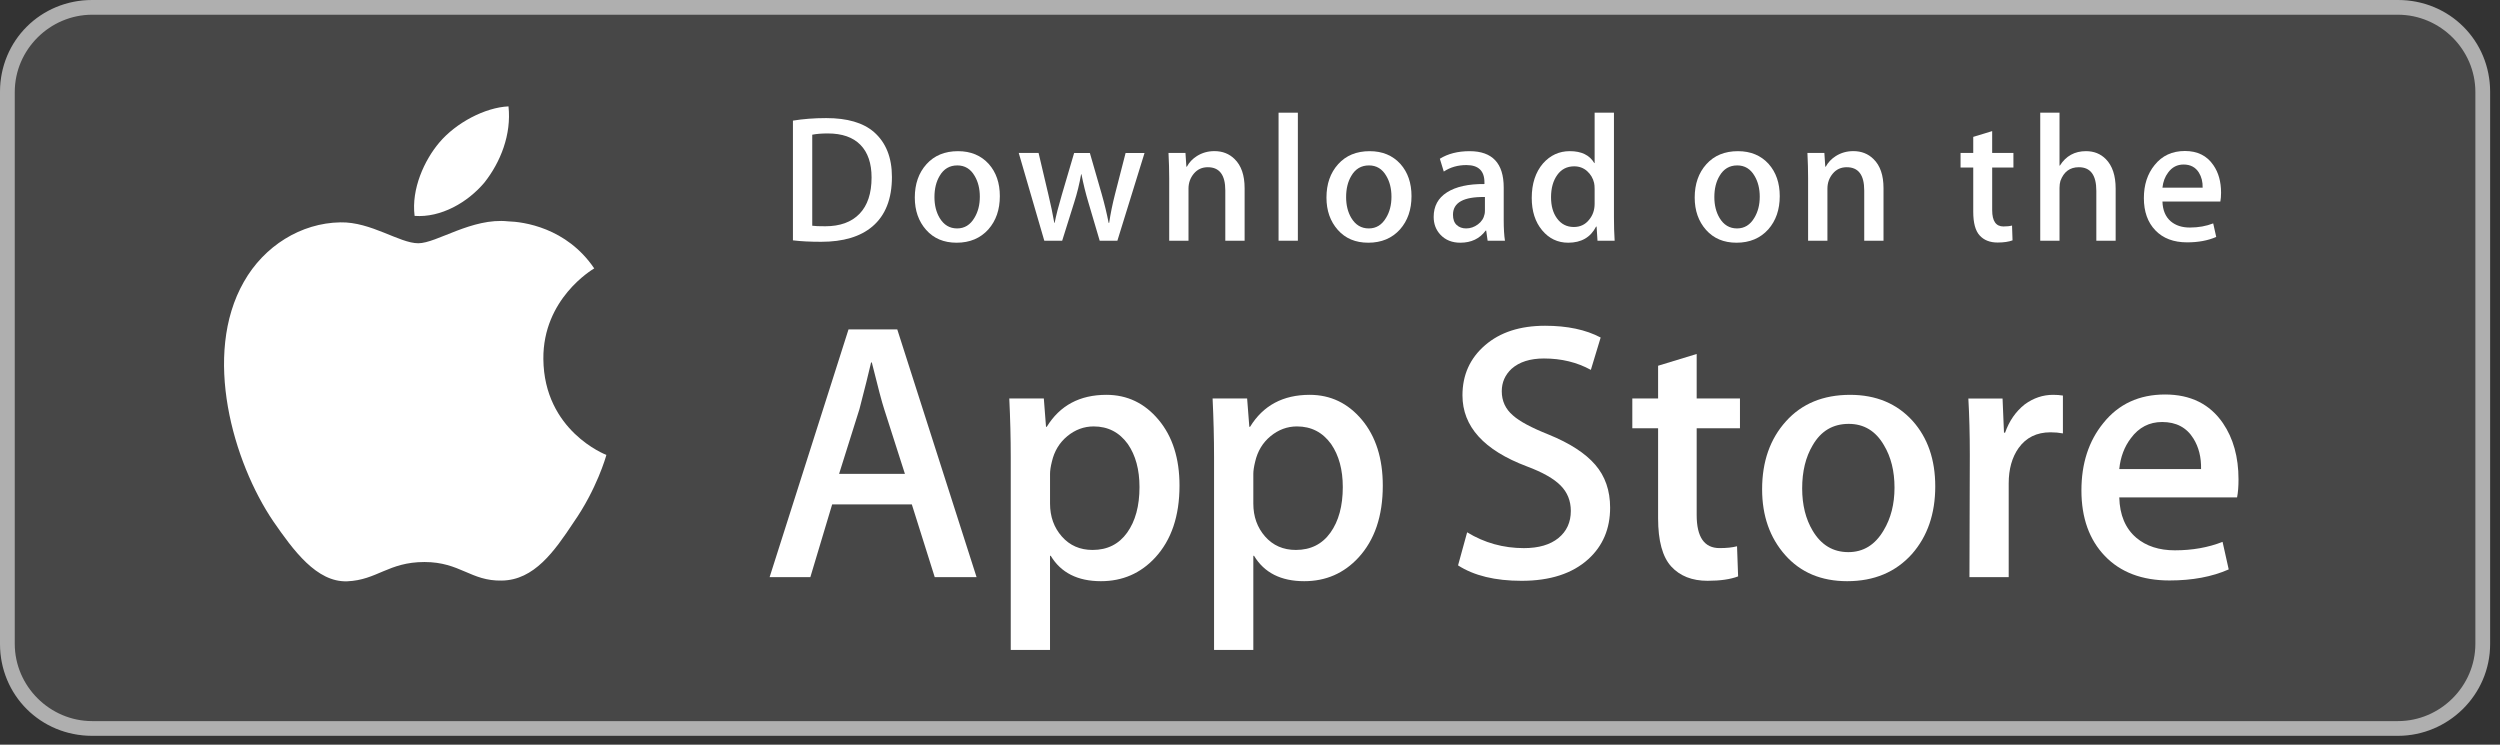
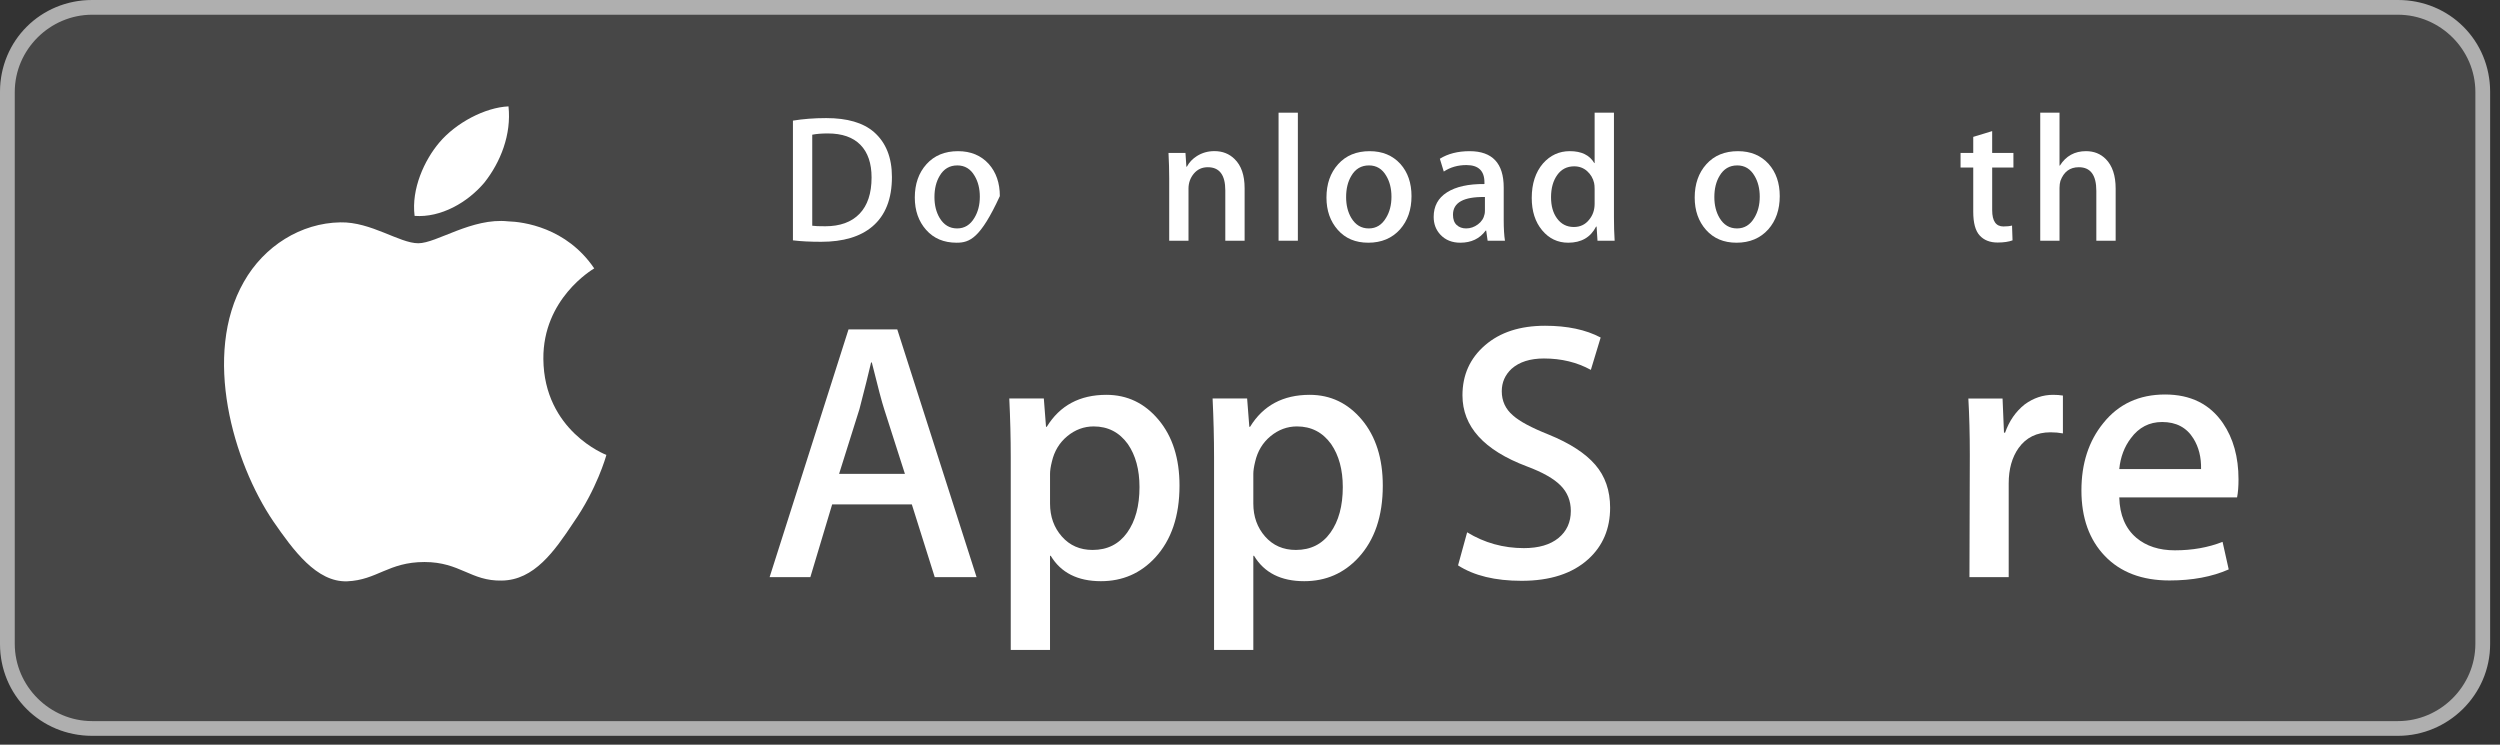
<svg xmlns="http://www.w3.org/2000/svg" width="188" height="56" viewBox="0 0 188 56" fill="none">
  <rect x="0" y="0" width="188" height="56" fill="#333333" stroke="none" />
  <path d="M180.323 1.107C183.513 1.107 186.148 3.735 186.148 6.917V48.417C186.148 51.598 183.513 54.227 180.323 54.227H6.935C3.745 54.227 1.11 51.598 1.11 48.417V6.917C1.11 3.735 3.745 1.107 6.935 1.107H180.323ZM180.323 0H6.935C3.052 0 0 3.043 0 6.917V48.417C0 52.29 3.052 55.333 6.935 55.333H180.323C184.068 55.333 187.258 52.29 187.258 48.417V6.917C187.258 3.043 184.206 0 180.323 0Z" fill="#A6A6A6" />
  <path d="M180.323 0H6.935C3.105 0 0 3.097 0 6.917V48.417C0 52.237 3.105 55.333 6.935 55.333H180.323C184.153 55.333 187.258 52.237 187.258 48.417V6.917C187.258 3.097 184.153 0 180.323 0Z" fill="white" fill-opacity="0.1" />
  <path d="M40.861 26.994C40.821 22.482 44.517 20.286 44.686 20.184C42.593 17.1 39.349 16.679 38.209 16.645C35.484 16.355 32.841 18.293 31.453 18.293C30.038 18.293 27.9 16.673 25.597 16.721C22.632 16.767 19.859 18.501 18.338 21.195C15.199 26.687 17.54 34.758 20.548 39.198C22.052 41.372 23.81 43.799 26.11 43.714C28.361 43.62 29.202 42.264 31.919 42.264C34.61 42.264 35.4 43.714 37.746 43.659C40.162 43.62 41.683 41.475 43.134 39.282C44.873 36.79 45.571 34.335 45.599 34.209C45.542 34.19 40.907 32.402 40.861 26.994Z" fill="white" />
  <path d="M36.43 13.725C37.641 12.194 38.469 10.113 38.239 8C36.487 8.078 34.296 9.225 33.034 10.722C31.917 12.04 30.92 14.202 31.178 16.235C33.146 16.383 35.167 15.231 36.43 13.725Z" fill="white" />
  <path d="M73.438 43.401H70.292L68.569 37.929H62.579L60.938 43.401H57.875L63.809 24.77H67.474L73.438 43.401ZM68.049 35.633L66.491 30.768C66.326 30.271 66.017 29.1 65.561 27.258H65.506C65.325 28.05 65.032 29.221 64.63 30.768L63.1 35.633H68.049Z" fill="white" />
  <path d="M88.699 36.519C88.699 38.804 88.088 40.61 86.866 41.935C85.772 43.116 84.413 43.705 82.791 43.705C81.04 43.705 79.782 43.069 79.016 41.798H78.961V48.875H76.008V34.389C76.008 32.953 75.971 31.479 75.898 29.967H78.496L78.66 32.096H78.716C79.701 30.492 81.195 29.691 83.201 29.691C84.769 29.691 86.078 30.317 87.125 31.57C88.175 32.824 88.699 34.473 88.699 36.519ZM85.69 36.628C85.69 35.32 85.399 34.242 84.815 33.394C84.176 32.509 83.319 32.067 82.244 32.067C81.515 32.067 80.853 32.313 80.262 32.799C79.669 33.289 79.281 33.929 79.1 34.721C79.008 35.091 78.963 35.393 78.963 35.631V37.871C78.963 38.848 79.259 39.673 79.852 40.346C80.445 41.02 81.215 41.356 82.162 41.356C83.275 41.356 84.14 40.922 84.76 40.057C85.38 39.19 85.69 38.048 85.69 36.628Z" fill="white" />
  <path d="M103.986 36.519C103.986 38.804 103.376 40.61 102.152 41.935C101.059 43.116 99.701 43.705 98.079 43.705C96.328 43.705 95.07 43.069 94.305 41.798H94.25V48.875H91.297V34.389C91.297 32.953 91.259 31.479 91.187 29.967H93.784L93.949 32.096H94.005C94.988 30.492 96.483 29.691 98.49 29.691C100.057 29.691 101.366 30.317 102.416 31.57C103.461 32.824 103.986 34.474 103.986 36.519ZM100.978 36.628C100.978 35.321 100.685 34.242 100.101 33.394C99.462 32.509 98.608 32.067 97.531 32.067C96.801 32.067 96.141 32.313 95.548 32.799C94.955 33.289 94.569 33.929 94.387 34.721C94.297 35.091 94.25 35.393 94.25 35.631V37.871C94.25 38.849 94.546 39.673 95.136 40.346C95.729 41.019 96.499 41.356 97.45 41.356C98.562 41.356 99.428 40.922 100.047 40.057C100.667 39.19 100.978 38.048 100.978 36.628Z" fill="white" />
  <path d="M121.081 38.176C121.081 39.761 120.536 41.051 119.443 42.046C118.242 43.134 116.57 43.677 114.422 43.677C112.438 43.677 110.848 43.291 109.645 42.517L110.329 40.029C111.625 40.821 113.048 41.219 114.598 41.219C115.71 41.219 116.576 40.964 117.198 40.457C117.817 39.95 118.126 39.27 118.126 38.422C118.126 37.666 117.871 37.029 117.36 36.512C116.852 35.995 116.003 35.515 114.817 35.071C111.589 33.855 109.977 32.072 109.977 29.729C109.977 28.197 110.542 26.942 111.674 25.964C112.801 24.986 114.306 24.497 116.187 24.497C117.864 24.497 119.258 24.793 120.37 25.382L119.632 27.815C118.593 27.244 117.418 26.958 116.104 26.958C115.065 26.958 114.253 27.217 113.671 27.733C113.18 28.193 112.933 28.755 112.933 29.419C112.933 30.156 113.214 30.765 113.779 31.244C114.271 31.686 115.165 32.165 116.461 32.681C118.047 33.327 119.212 34.081 119.961 34.947C120.708 35.809 121.081 36.889 121.081 38.176Z" fill="white" />
-   <path d="M130.845 32.207H127.59V38.73C127.59 40.389 128.163 41.217 129.313 41.217C129.841 41.217 130.278 41.171 130.625 41.079L130.706 43.345C130.125 43.565 129.359 43.676 128.41 43.676C127.244 43.676 126.332 43.316 125.674 42.598C125.019 41.878 124.689 40.671 124.689 38.976V32.204H122.75V29.964H124.689V27.504L127.59 26.619V29.964H130.845V32.207Z" fill="white" />
-   <path d="M145.531 36.574C145.531 38.639 144.946 40.334 143.78 41.66C142.557 43.025 140.933 43.705 138.91 43.705C136.959 43.705 135.407 43.051 134.248 41.744C133.09 40.436 132.511 38.785 132.511 36.796C132.511 34.714 133.107 33.009 134.303 31.683C135.495 30.356 137.105 29.692 139.129 29.692C141.079 29.692 142.648 30.346 143.833 31.655C144.966 32.925 145.531 34.565 145.531 36.574ZM142.467 36.67C142.467 35.431 142.205 34.368 141.674 33.482C141.055 32.41 140.17 31.875 139.023 31.875C137.836 31.875 136.934 32.411 136.315 33.482C135.785 34.37 135.523 35.449 135.523 36.726C135.523 37.965 135.785 39.028 136.315 39.913C136.954 40.985 137.846 41.52 138.997 41.52C140.124 41.52 141.01 40.974 141.648 39.885C142.193 38.981 142.467 37.908 142.467 36.67Z" fill="white" />
  <path d="M155.131 32.592C154.839 32.537 154.527 32.509 154.2 32.509C153.161 32.509 152.358 32.905 151.793 33.699C151.301 34.399 151.054 35.284 151.054 36.352V43.401H148.103L148.13 34.198C148.13 32.649 148.093 31.239 148.02 29.968H150.592L150.7 32.539H150.782C151.093 31.655 151.585 30.944 152.258 30.411C152.916 29.93 153.627 29.691 154.393 29.691C154.666 29.691 154.912 29.711 155.131 29.746V32.592Z" fill="white" />
  <path d="M168.336 36.048C168.336 36.583 168.302 37.034 168.228 37.402H159.369C159.403 38.73 159.831 39.745 160.654 40.444C161.401 41.07 162.366 41.384 163.552 41.384C164.864 41.384 166.06 41.172 167.137 40.748L167.599 42.82C166.342 43.375 164.857 43.651 163.143 43.651C161.082 43.651 159.464 43.037 158.287 41.812C157.112 40.587 156.523 38.942 156.523 36.879C156.523 34.853 157.071 33.166 158.166 31.82C159.313 30.384 160.863 29.666 162.814 29.666C164.729 29.666 166.18 30.384 167.164 31.82C167.944 32.962 168.336 34.373 168.336 36.048ZM165.52 35.274C165.54 34.389 165.347 33.625 164.947 32.98C164.436 32.15 163.65 31.735 162.593 31.735C161.628 31.735 160.842 32.14 160.243 32.952C159.751 33.597 159.459 34.371 159.369 35.273L165.52 35.274Z" fill="white" />
  <path d="M67.073 13.308C67.073 14.956 66.584 16.197 65.607 17.029C64.703 17.798 63.417 18.183 61.752 18.183C60.927 18.183 60.22 18.147 59.629 18.074V9.071C60.401 8.945 61.232 8.88 62.129 8.88C63.715 8.88 64.911 9.229 65.717 9.926C66.62 10.714 67.073 11.841 67.073 13.308ZM65.542 13.349C65.542 12.281 65.263 11.462 64.703 10.89C64.143 10.321 63.326 10.035 62.25 10.035C61.793 10.035 61.403 10.066 61.081 10.13V16.975C61.259 17.003 61.586 17.015 62.061 17.015C63.172 17.015 64.03 16.703 64.634 16.079C65.237 15.454 65.542 14.544 65.542 13.349Z" fill="white" />
-   <path d="M75.188 14.748C75.188 15.763 74.902 16.594 74.328 17.247C73.727 17.917 72.93 18.252 71.936 18.252C70.977 18.252 70.214 17.931 69.645 17.287C69.077 16.645 68.793 15.834 68.793 14.857C68.793 13.835 69.085 12.996 69.673 12.345C70.26 11.694 71.049 11.368 72.044 11.368C73.002 11.368 73.773 11.689 74.356 12.331C74.91 12.956 75.188 13.762 75.188 14.748ZM73.683 14.795C73.683 14.186 73.552 13.664 73.293 13.229C72.989 12.702 72.555 12.439 71.991 12.439C71.408 12.439 70.965 12.702 70.66 13.229C70.4 13.664 70.271 14.195 70.271 14.822C70.271 15.431 70.401 15.953 70.66 16.389C70.975 16.915 71.412 17.178 71.978 17.178C72.532 17.178 72.966 16.911 73.28 16.375C73.548 15.931 73.683 15.404 73.683 14.795Z" fill="white" />
-   <path d="M86.07 11.502L84.027 18.102H82.697L81.851 15.236C81.636 14.521 81.462 13.809 81.326 13.104H81.3C81.174 13.829 80.999 14.539 80.775 15.236L79.876 18.102H78.531L76.609 11.502H78.101L78.84 14.64C79.018 15.382 79.165 16.089 79.283 16.758H79.309C79.417 16.206 79.596 15.504 79.848 14.654L80.775 11.504H81.958L82.846 14.586C83.06 15.338 83.235 16.062 83.369 16.759H83.409C83.508 16.08 83.656 15.357 83.853 14.586L84.645 11.504H86.07V11.502Z" fill="white" />
+   <path d="M75.188 14.748C73.727 17.917 72.93 18.252 71.936 18.252C70.977 18.252 70.214 17.931 69.645 17.287C69.077 16.645 68.793 15.834 68.793 14.857C68.793 13.835 69.085 12.996 69.673 12.345C70.26 11.694 71.049 11.368 72.044 11.368C73.002 11.368 73.773 11.689 74.356 12.331C74.91 12.956 75.188 13.762 75.188 14.748ZM73.683 14.795C73.683 14.186 73.552 13.664 73.293 13.229C72.989 12.702 72.555 12.439 71.991 12.439C71.408 12.439 70.965 12.702 70.66 13.229C70.4 13.664 70.271 14.195 70.271 14.822C70.271 15.431 70.401 15.953 70.66 16.389C70.975 16.915 71.412 17.178 71.978 17.178C72.532 17.178 72.966 16.911 73.28 16.375C73.548 15.931 73.683 15.404 73.683 14.795Z" fill="white" />
  <path d="M93.595 18.102H92.143V14.322C92.143 13.157 91.705 12.575 90.827 12.575C90.396 12.575 90.049 12.734 89.778 13.055C89.511 13.376 89.375 13.754 89.375 14.186V18.101H87.924V13.388C87.924 12.809 87.906 12.18 87.871 11.5H89.147L89.215 12.531H89.255C89.424 12.211 89.676 11.946 90.007 11.735C90.4 11.488 90.841 11.364 91.323 11.364C91.933 11.364 92.439 11.563 92.843 11.962C93.344 12.45 93.595 13.18 93.595 14.148V18.102Z" fill="white" />
  <path d="M97.599 18.102H96.148V8.474H97.599V18.102Z" fill="white" />
  <path d="M106.145 14.748C106.145 15.763 105.859 16.594 105.285 17.247C104.684 17.917 103.886 18.252 102.893 18.252C101.933 18.252 101.17 17.931 100.602 17.287C100.034 16.645 99.75 15.834 99.75 14.857C99.75 13.835 100.042 12.996 100.63 12.345C101.217 11.694 102.006 11.368 103 11.368C103.96 11.368 104.728 11.689 105.313 12.331C105.867 12.956 106.145 13.762 106.145 14.748ZM104.638 14.795C104.638 14.186 104.508 13.664 104.249 13.229C103.946 12.702 103.511 12.439 102.948 12.439C102.364 12.439 101.921 12.702 101.617 13.229C101.357 13.664 101.228 14.195 101.228 14.822C101.228 15.431 101.358 15.953 101.617 16.389C101.932 16.915 102.369 17.178 102.935 17.178C103.489 17.178 103.922 16.911 104.235 16.375C104.505 15.931 104.638 15.404 104.638 14.795Z" fill="white" />
  <path d="M113.173 18.102H111.87L111.762 17.342H111.721C111.275 17.948 110.64 18.252 109.814 18.252C109.198 18.252 108.699 18.052 108.324 17.654C107.983 17.293 107.812 16.844 107.812 16.31C107.812 15.504 108.145 14.889 108.814 14.464C109.482 14.038 110.421 13.829 111.63 13.839V13.716C111.63 12.847 111.179 12.413 110.274 12.413C109.63 12.413 109.062 12.576 108.572 12.901L108.277 11.938C108.883 11.559 109.633 11.368 110.516 11.368C112.223 11.368 113.079 12.278 113.079 14.098V16.529C113.079 17.188 113.111 17.713 113.173 18.102ZM111.666 15.834V14.816C110.065 14.788 109.264 15.232 109.264 16.146C109.264 16.491 109.356 16.748 109.543 16.921C109.73 17.093 109.968 17.178 110.252 17.178C110.57 17.178 110.868 17.076 111.14 16.873C111.413 16.669 111.58 16.41 111.643 16.092C111.658 16.02 111.666 15.934 111.666 15.834Z" fill="white" />
  <path d="M121.421 18.102H120.132L120.064 17.042H120.024C119.613 17.849 118.912 18.252 117.927 18.252C117.14 18.252 116.485 17.939 115.966 17.315C115.446 16.691 115.187 15.88 115.187 14.885C115.187 13.816 115.468 12.951 116.034 12.29C116.581 11.675 117.251 11.367 118.049 11.367C118.926 11.367 119.54 11.665 119.889 12.262H119.916V8.474H121.369V16.324C121.369 16.966 121.386 17.559 121.421 18.102ZM119.916 15.319V14.218C119.916 14.028 119.902 13.874 119.876 13.756C119.794 13.403 119.618 13.107 119.351 12.867C119.081 12.628 118.755 12.508 118.38 12.508C117.838 12.508 117.415 12.725 117.103 13.16C116.794 13.595 116.638 14.151 116.638 14.83C116.638 15.482 116.786 16.012 117.084 16.419C117.398 16.853 117.822 17.07 118.352 17.07C118.829 17.07 119.21 16.89 119.499 16.527C119.779 16.192 119.916 15.789 119.916 15.319Z" fill="white" />
  <path d="M133.837 14.748C133.837 15.763 133.55 16.594 132.977 17.247C132.375 17.917 131.58 18.252 130.584 18.252C129.627 18.252 128.864 17.931 128.293 17.287C127.725 16.645 127.441 15.834 127.441 14.857C127.441 13.835 127.734 12.996 128.321 12.345C128.908 11.694 129.698 11.368 130.694 11.368C131.651 11.368 132.423 11.689 133.004 12.331C133.558 12.956 133.837 13.762 133.837 14.748ZM132.333 14.795C132.333 14.186 132.202 13.664 131.943 13.229C131.637 12.702 131.205 12.439 130.64 12.439C130.058 12.439 129.615 12.702 129.309 13.229C129.048 13.664 128.919 14.195 128.919 14.822C128.919 15.431 129.05 15.953 129.309 16.389C129.623 16.915 130.061 17.178 130.626 17.178C131.18 17.178 131.616 16.911 131.929 16.375C132.197 15.931 132.333 15.404 132.333 14.795Z" fill="white" />
-   <path d="M141.64 18.102H140.19V14.322C140.19 13.157 139.752 12.575 138.873 12.575C138.442 12.575 138.094 12.734 137.825 13.055C137.557 13.376 137.422 13.754 137.422 14.186V18.101H135.969V13.388C135.969 12.809 135.953 12.18 135.918 11.5H137.192L137.26 12.531H137.3C137.471 12.211 137.723 11.946 138.053 11.735C138.447 11.488 138.886 11.364 139.37 11.364C139.978 11.364 140.485 11.563 140.888 11.962C141.391 12.45 141.64 13.18 141.64 14.148V18.102Z" fill="white" />
  <path d="M151.41 12.601H149.812V15.807C149.812 16.622 150.096 17.03 150.658 17.03C150.919 17.03 151.135 17.007 151.305 16.961L151.343 18.074C151.056 18.183 150.679 18.238 150.215 18.238C149.642 18.238 149.196 18.061 148.873 17.709C148.549 17.356 148.388 16.762 148.388 15.929V12.601H147.434V11.502H148.388V10.293L149.811 9.859V11.501H151.409L151.41 12.601Z" fill="white" />
  <path d="M159.097 18.102H157.644V14.35C157.644 13.167 157.206 12.575 156.329 12.575C155.656 12.575 155.196 12.918 154.944 13.604C154.901 13.748 154.876 13.924 154.876 14.132V18.101H153.426V8.474H154.876V12.451H154.904C155.361 11.728 156.016 11.367 156.865 11.367C157.466 11.367 157.964 11.565 158.358 11.964C158.85 12.461 159.097 13.2 159.097 14.178V18.102Z" fill="white" />
-   <path d="M167.024 14.49C167.024 14.753 167.005 14.974 166.97 15.155H162.616C162.636 15.807 162.844 16.304 163.247 16.649C163.615 16.957 164.09 17.111 164.672 17.111C165.316 17.111 165.903 17.007 166.433 16.799L166.66 17.818C166.041 18.089 165.312 18.225 164.468 18.225C163.457 18.225 162.661 17.924 162.084 17.322C161.505 16.72 161.219 15.912 161.219 14.899C161.219 13.903 161.486 13.075 162.025 12.414C162.587 11.708 163.348 11.355 164.308 11.355C165.247 11.355 165.96 11.708 166.442 12.414C166.832 12.974 167.024 13.667 167.024 14.49ZM165.639 14.111C165.65 13.675 165.554 13.3 165.358 12.983C165.106 12.576 164.722 12.372 164.202 12.372C163.729 12.372 163.342 12.57 163.047 12.97C162.806 13.287 162.664 13.667 162.616 14.111H165.639Z" fill="white" />
</svg>